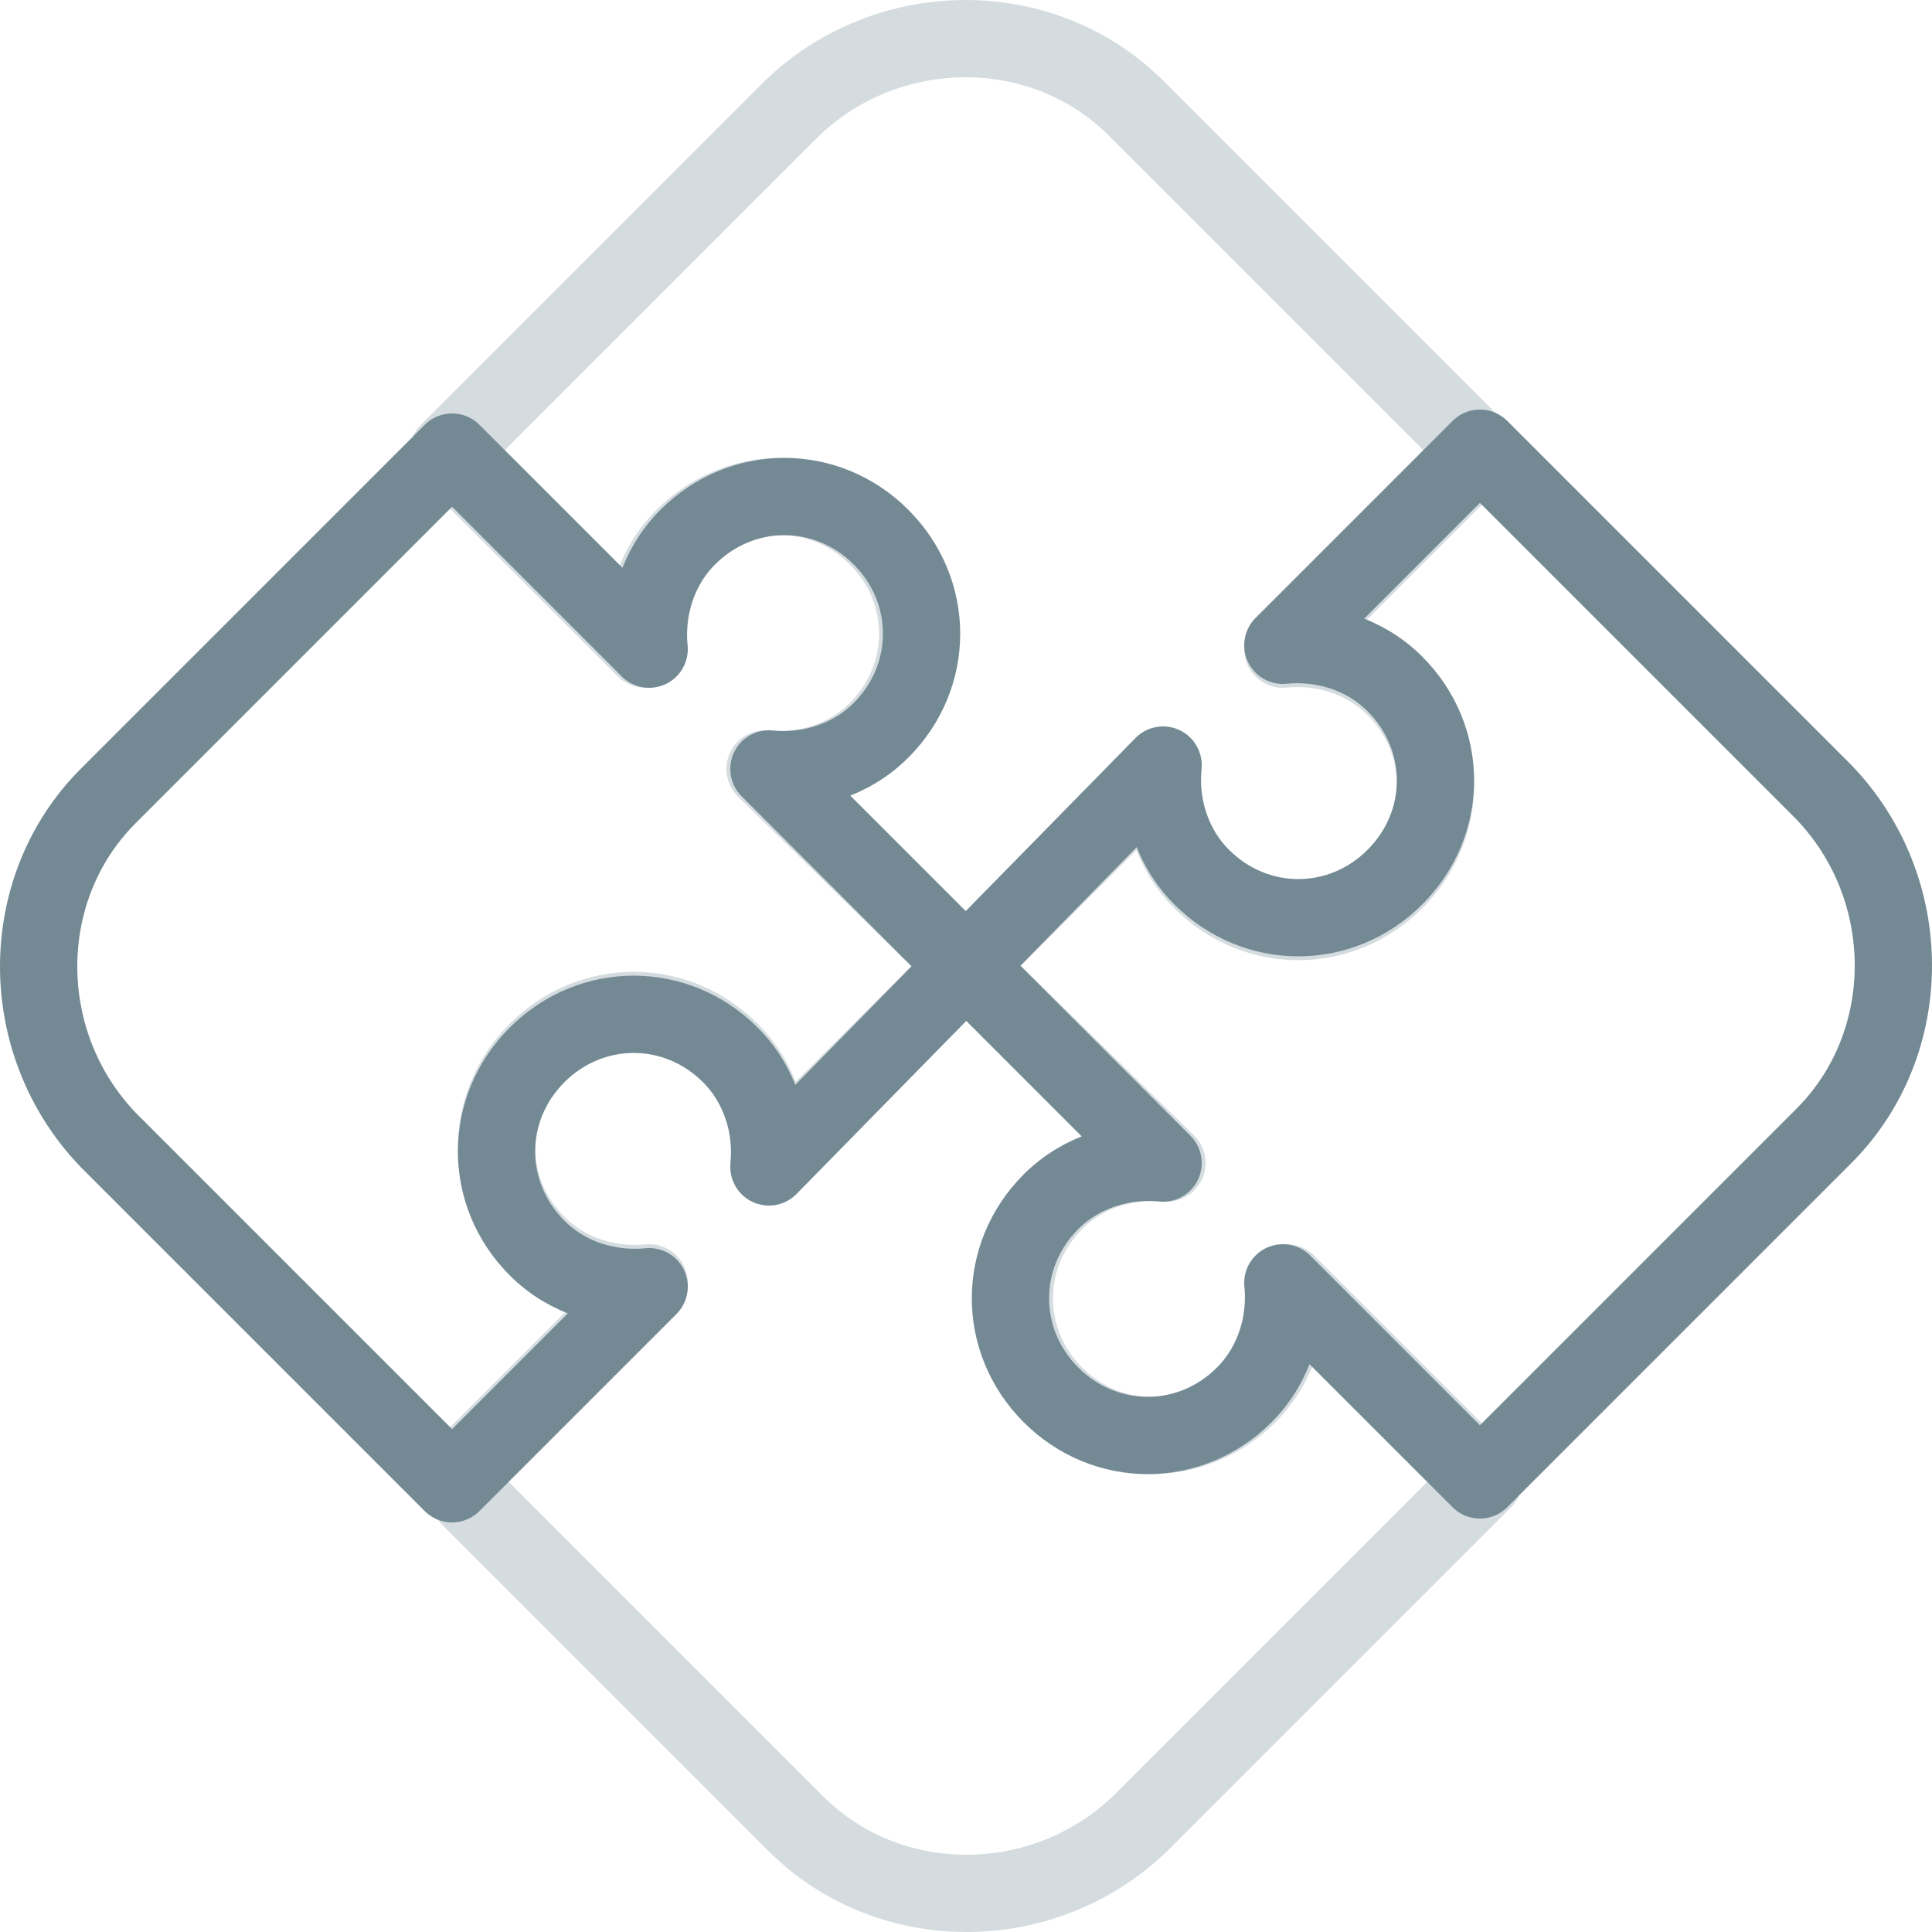
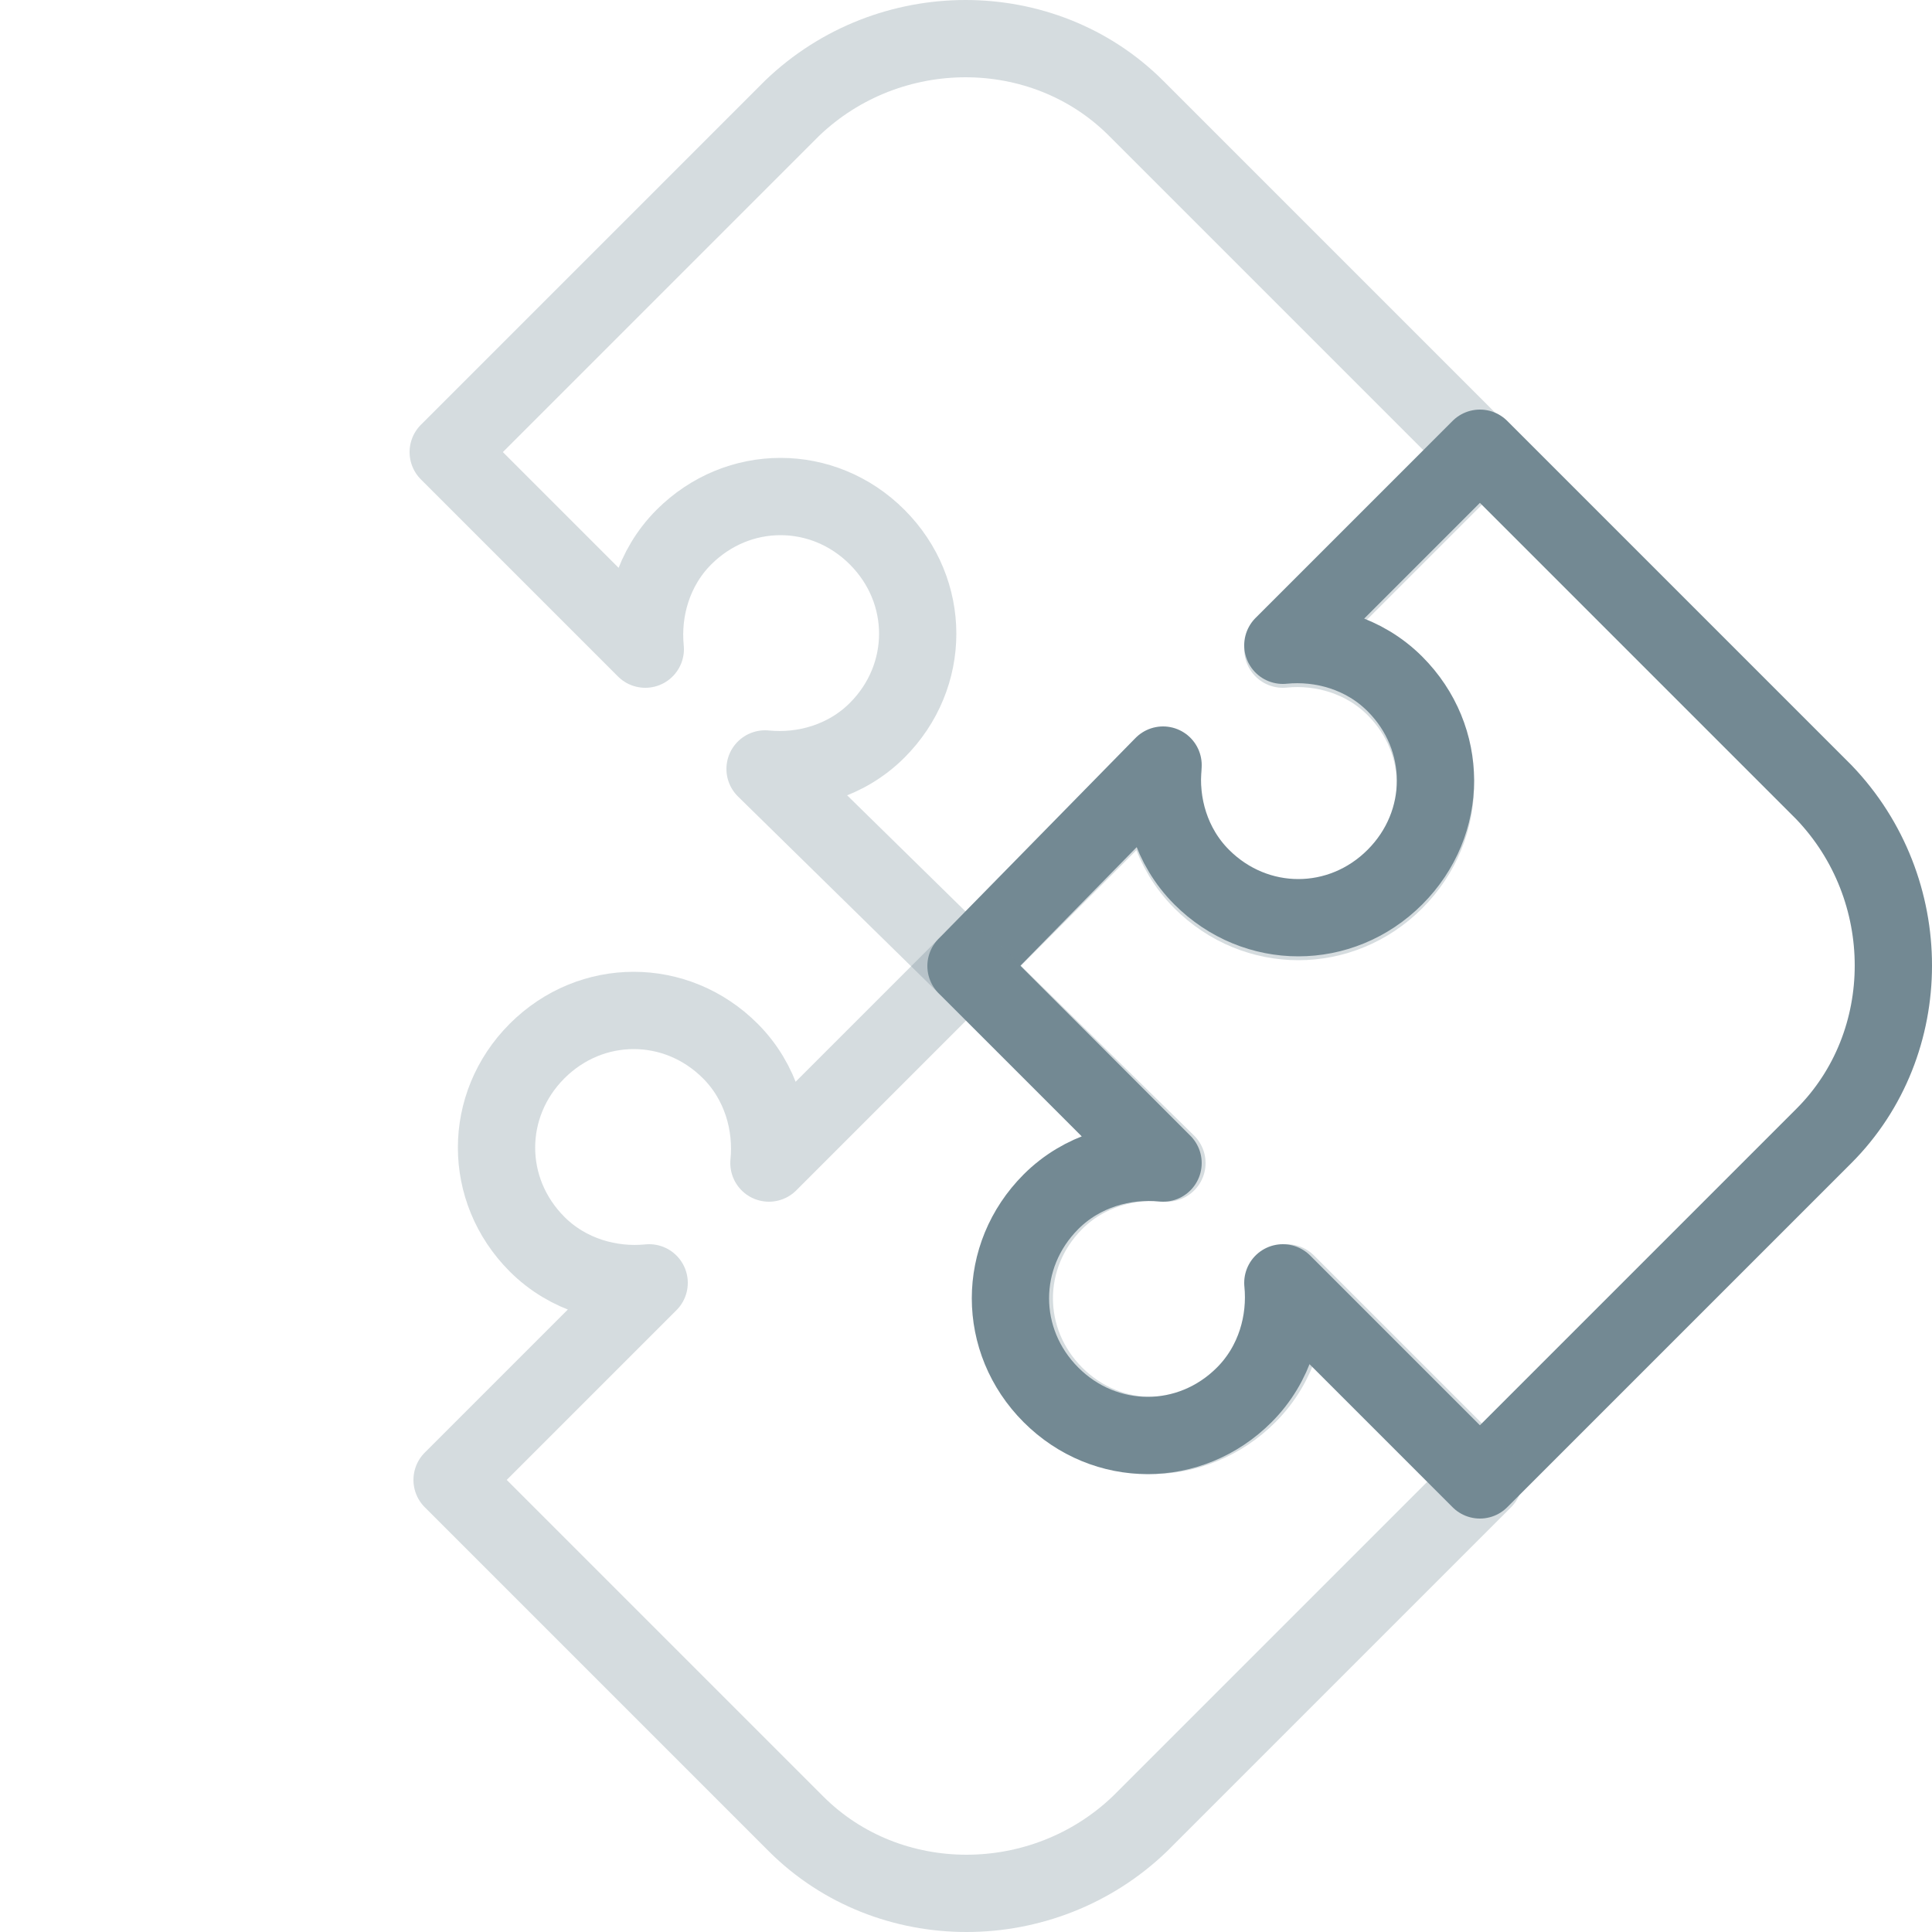
<svg xmlns="http://www.w3.org/2000/svg" version="1.1" id="Layer_1" x="0px" y="0px" viewBox="0 0 50 50" style="enable-background:new 0 0 50 50;" xml:space="preserve">
  <style type="text/css">
	
		.st0{opacity:0.3;fill:none;stroke:#738993;stroke-width:2;stroke-linecap:round;stroke-linejoin:round;stroke-miterlimit:10;enable-background:new    ;}
	.st1{fill:none;stroke:#738993;stroke-width:2;stroke-linecap:round;stroke-linejoin:round;stroke-miterlimit:10;}
</style>
  <g>
    <path class="st0" d="M36.1,17.8c-0.8-0.8-1.9-1.1-2.9-1l5.1-5.1l-8.9-8.9c-2.4-2.4-6.4-2.4-8.9,0l-8.9,8.9l5.1,5.1   c-0.1-1,0.2-2.1,1-2.9c1.4-1.4,3.6-1.4,5,0s1.4,3.6,0,5c-0.8,0.8-1.9,1.1-2.9,1L25,25l5.1-5.1c-0.1,1,0.2,2.1,1,2.9   c1.4,1.4,3.6,1.4,5,0C37.5,21.4,37.5,19.2,36.1,17.8z" />
    <path class="st1" d="M32.2,36.1c0.8-0.8,1.1-1.9,1-2.9l5.1,5.1l8.9-8.9c2.4-2.4,2.4-6.4,0-8.9l-8.9-8.9l-5.1,5.1   c1-0.1,2.1,0.2,2.9,1c1.4,1.4,1.4,3.6,0,5s-3.6,1.4-5,0c-0.8-0.8-1.1-1.9-1-2.9L25,25l5.1,5.1c-1-0.1-2.1,0.2-2.9,1   c-1.4,1.4-1.4,3.6,0,5C28.6,37.5,30.8,37.5,32.2,36.1z" />
    <path class="st0" d="M13.9,32.2c0.8,0.8,1.9,1.1,2.9,1l-5.1,5.1l8.9,8.9c2.4,2.4,6.4,2.4,8.9,0l8.9-8.9l-5.1-5.1   c0.1,1-0.2,2.1-1,2.9c-1.4,1.4-3.6,1.4-5,0s-1.4-3.6,0-5c0.8-0.8,1.9-1.1,2.9-1L25,25l-5.1,5.1c0.1-1-0.2-2.1-1-2.9   c-1.4-1.4-3.6-1.4-5,0S12.5,30.8,13.9,32.2z" />
-     <path class="st1" d="M17.8,13.9c-0.8,0.8-1.1,1.9-1,2.9l-5.1-5.1l-8.9,8.9c-2.4,2.4-2.4,6.4,0,8.9l8.9,8.9l5.1-5.1   c-1,0.1-2.1-0.2-2.9-1c-1.4-1.4-1.4-3.6,0-5s3.6-1.4,5,0c0.8,0.8,1.1,1.9,1,2.9L25,25l-5.1-5.1c1,0.1,2.1-0.2,2.9-1   c1.4-1.4,1.4-3.6,0-5S19.2,12.5,17.8,13.9z" />
  </g>
</svg>